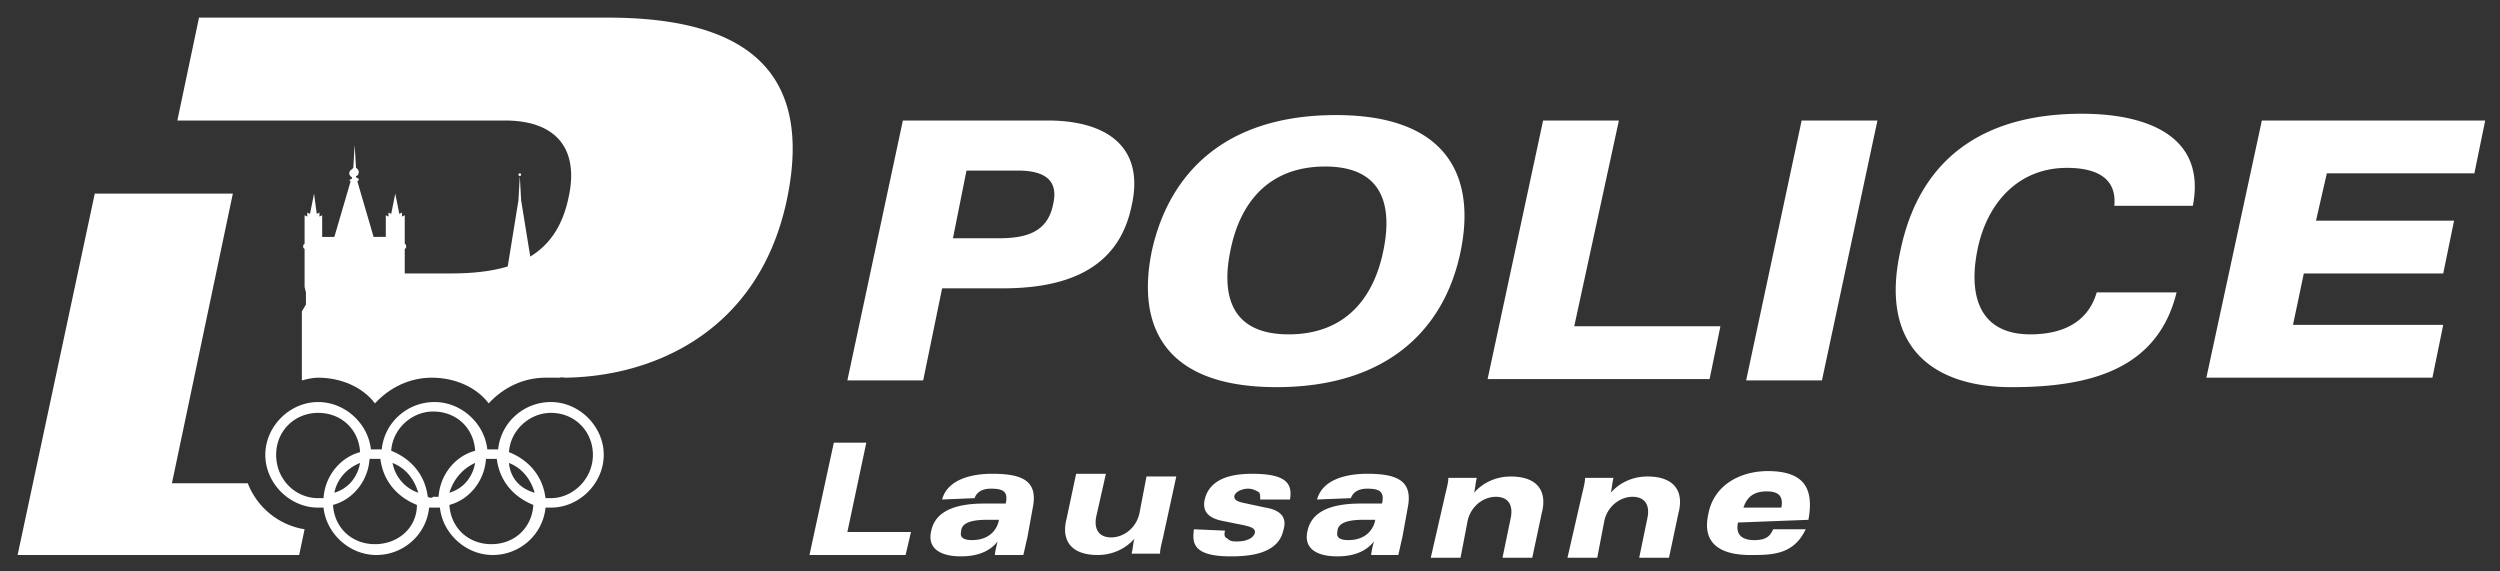
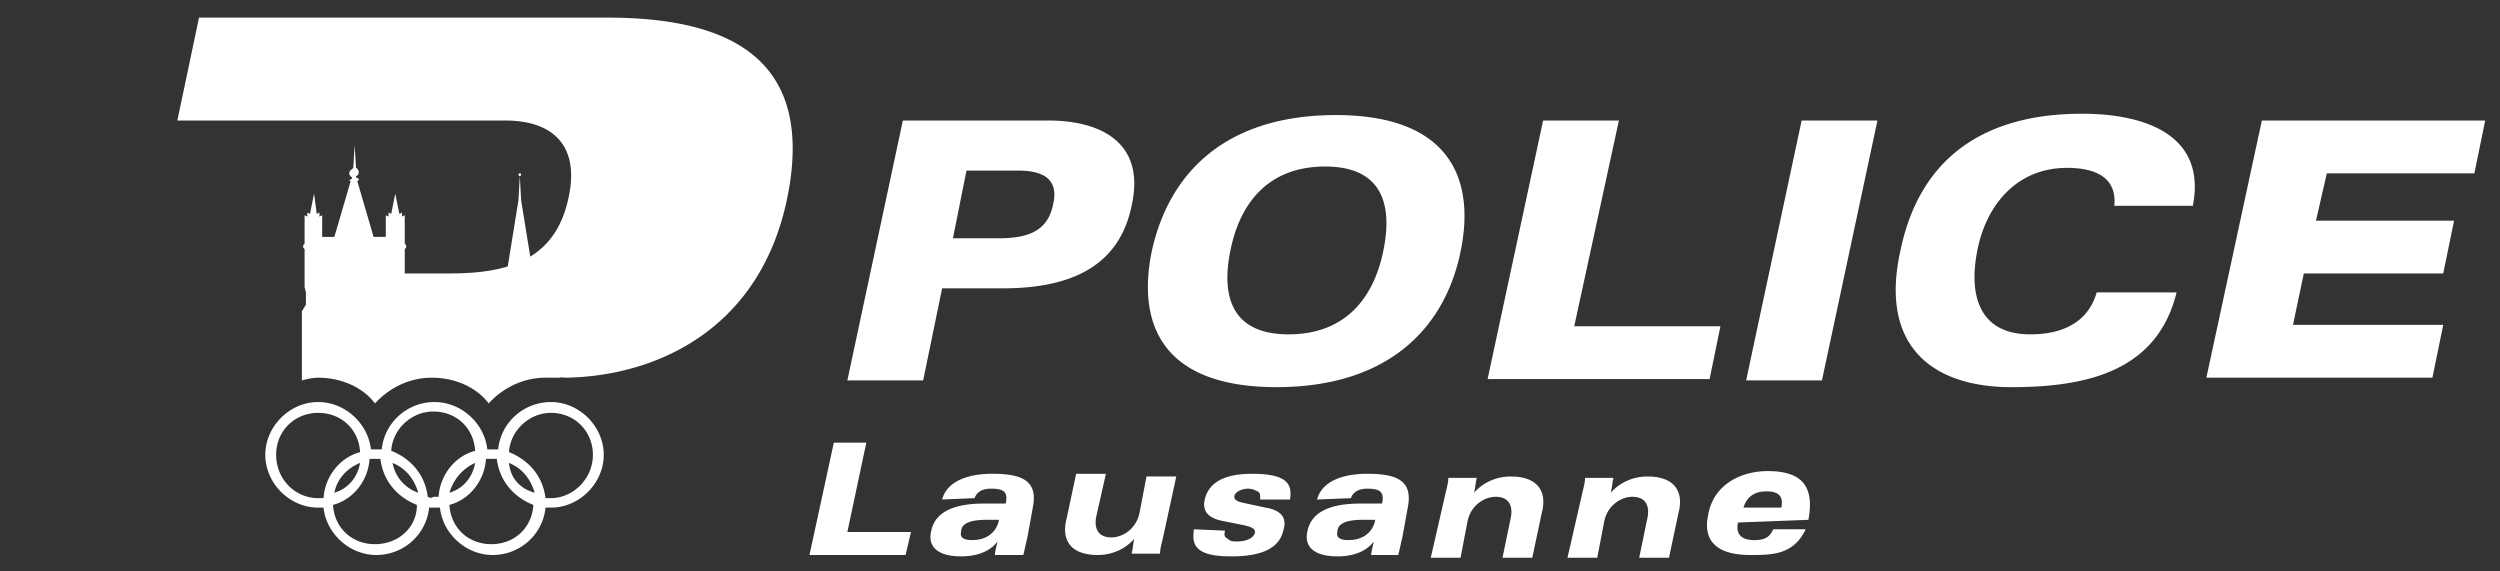
<svg xmlns="http://www.w3.org/2000/svg" fill-rule="evenodd" stroke-linejoin="round" stroke-miterlimit="2" clip-rule="evenodd" viewBox="0 0 394 90">
  <rect x="0" y="0" width="394" height="90" fill="#333333" stroke="none" />
  <g fill="#fff" fill-rule="nonzero">
-     <path d="M39.042 76.161H27.097l9.6-45.65h-21.76L2.776 87.467H47.15l.853-4.053c-4.053-.639-7.467-3.414-8.961-7.253z" />
    <path d="M95.786 2.778H31.364L27.95 18.992h51.625c8.106 0 11.733 4.477 10.025 12.158-1.92 9.172-8.533 11.944-18.558 11.944h-10.24L57.39 59.522l21.544-.853s10.028.853 10.242.853c13.864-.214 30.292-7.253 34.77-27.733 4.694-21.758-7.892-29.011-28.159-29.011zm46.506 16.214h22.825c9.172 0 15.358 4.052 13.225 13.439-1.706 8.319-7.892 13.01-20.264 13.01h-9.6l-2.986 14.506h-11.947l8.747-40.955zm7.891 18.558h7.256c4.478 0 7.678-1.067 8.53-5.333.856-3.628-1.066-5.334-5.544-5.334h-8.108l-2.134 10.667zm60.373-19.414c17.066 0 22.186 9.175 19.625 21.547-2.559 12.373-11.734 21.33-29.011 21.33-17.281 0-22.187-9.171-19.625-21.544 2.772-12.372 11.73-21.333 29.01-21.333zm-7.467 34.558c8.958 0 13.439-5.758 14.933-13.225 1.492-7.252-.213-13.225-9.172-13.225-8.961 0-13.442 5.759-14.933 13.225-1.495 7.253.21 13.225 9.172 13.225zm40.106-33.702h11.944L248.1 51.417h23.04l-1.706 8.32h-34.987l8.748-40.745zm40.745 0h11.944l-8.745 40.955h-11.947l8.747-40.955zm49.277 13.438c.425-4.48-2.986-5.974-7.467-5.974-7.68 0-12.586 5.547-14.08 12.8-1.492 7.252.214 13.438 8.32 13.438 4.48 0 8.96-1.491 10.452-6.61h12.586c-2.986 12.158-13.653 14.933-26.025 14.933-12.158 0-20.906-6.19-17.492-21.548 3.2-15.358 14.08-21.544 28.586-21.544 10.453 0 19.626 3.625 17.492 14.506h-12.372zm23.253-13.438h35.197l-1.706 8.32H366.71L365 34.777h21.761l-1.708 8.32h-21.972l-1.706 8.105h23.678l-1.705 8.32h-35.625l8.747-40.531zM131.411 69.761h5.12l-2.986 14.08h10.027l-.852 3.626h-15.148l3.84-17.706zm17.067 8.961c.853-3.2 4.694-4.055 7.892-4.055 4.694 0 7.255 1.066 6.4 5.333l-.853 4.695c-.214.852-.425 1.919-.64 2.772h-4.48c0-.425.214-1.28.428-2.134-1.494 1.92-3.842 2.348-5.761 2.348-3.625 0-5.333-1.495-4.692-4.053.64-2.986 3.625-4.267 8.32-4.267h3.41c.429-1.92-.424-2.347-2.344-2.347-1.708 0-2.347.853-2.56 1.494l-5.12.214zm7.039 3.198c-3.2 0-4.053.855-4.053 1.922-.214.853.428 1.278 1.708 1.278 2.986 0 4.053-1.92 4.267-3.198h-1.922v-.002zm27.733 2.988c-.214.853-.428 1.706-.428 2.345h-4.477c.21-.853.21-1.492.425-2.345-1.492 1.706-3.625 2.559-5.759 2.559-4.48 0-5.76-2.559-4.908-5.759l1.494-7.041h4.692l-1.492 6.614c-.427 1.92.214 3.414 2.348 3.414 1.919 0 4.052-1.495 4.477-4.053l1.067-5.547h4.694l-2.133 9.813zm9.814-1.28c-.214.853 0 1.067.425 1.28.428.425.853.425 1.494.425.853 0 2.348-.21 2.773-1.277.214-.856-.853-1.067-1.706-1.28l-3.2-.643c-2.347-.425-3.414-1.491-2.986-3.41.853-3.628 4.906-4.053 7.467-4.053 5.33 0 6.397 1.491 5.972 4.052h-4.695c0-.855 0-1.066-.425-1.28-.427-.214-.852-.428-1.494-.428-.853 0-1.92.428-2.133 1.067-.214.852.852 1.066 1.92 1.28l2.985.64c2.561.427 3.414 1.707 2.775 3.627-.853 3.839-5.76 4.053-8.32 4.053-6.185 0-5.974-2.348-5.76-4.267l4.908.214zm14.506-4.906c.852-3.2 4.691-4.055 7.891-4.055 4.695 0 7.253 1.066 6.4 5.333l-.852 4.695c-.214.852-.428 1.919-.642 2.772h-4.264c0-.425.211-1.28.425-2.134-1.494 1.92-3.839 2.348-5.758 2.348-3.628 0-5.334-1.495-4.695-4.053.642-2.986 3.628-4.267 8.32-4.267h3.414c.427-1.92-.428-2.347-2.348-2.347-1.705 0-2.347.853-2.56 1.494l-5.331.214zm7.252 3.198c-3.2 0-4.052.855-4.052 1.922-.214.853.425 1.278 1.705 1.278 2.986 0 4.053-1.92 4.267-3.198h-1.92v-.002zm13.012-4.264c.213-.856.427-1.709.427-2.348h4.48c-.213.853-.213 1.492-.427 2.348 1.495-1.709 3.628-2.561 5.761-2.561 4.478 0 5.759 2.56 4.906 5.758l-1.495 7.042h-4.691l1.28-6.187c.425-1.922-.214-3.413-2.347-3.413-1.92 0-4.053 1.494-4.48 4.052l-1.067 5.548h-4.692l2.345-10.24zm21.546 0c.215-.856.426-1.709.426-2.348h4.48c-.214.853-.214 1.492-.427 2.348 1.494-1.709 3.627-2.561 5.76-2.561 4.481 0 5.759 2.56 4.906 5.758l-1.491 7.042h-4.695l1.28-6.187c.428-1.922-.213-3.413-2.347-3.413-1.919 0-4.052 1.494-4.48 4.052l-1.067 5.548h-4.691l2.347-10.24zm24.531 4.691c-.425 1.92.642 2.775 2.561 2.775 2.134 0 2.562-.855 2.987-1.708h5.119c-1.92 4.053-5.333 4.053-8.747 4.053-4.264 0-7.678-1.492-6.611-6.4.852-4.692 5.12-6.825 9.386-6.825 5.972 0 7.253 2.986 6.4 7.68l-11.095.425zM280.74 80c.425-2.133-.853-2.558-2.347-2.558-2.347 0-3.2 1.278-3.628 2.558h5.975zM86.828 63.361c-4.267 0-7.895 3.2-8.32 7.467H76.8c-.425-4.053-4.053-7.467-8.32-7.467-4.266 0-7.891 3.2-8.319 7.467h-1.705c-.428-4.053-4.053-7.467-8.32-7.467-4.48 0-8.322 3.842-8.322 8.32 0 4.48 3.842 8.32 8.322 8.32h.853c.425 4.055 4.053 7.466 8.32 7.466 4.266 0 7.891-3.2 8.319-7.467h1.705c.428 4.056 4.053 7.467 8.32 7.467s7.894-3.2 8.322-7.467h.853c4.48 0 8.32-3.839 8.32-8.32 0-4.477-3.84-8.319-8.32-8.319zm-43.306 8.32c0-3.84 2.986-6.612 6.614-6.612 3.625 0 6.4 2.559 6.614 6.187-3.2.852-5.547 3.839-5.761 7.252h-.853c-3.628 0-6.614-2.986-6.614-6.827zm13.228 1.28c-.428 2.347-1.922 4.053-4.056 4.692.428-2.13 1.923-3.84 4.056-4.692zm2.344 12.8c-3.625 0-6.4-2.56-6.61-6.186 3.2-.855 5.544-3.842 5.758-7.253h1.708c.425 3.411 2.558 5.973 5.758 7.253 0 3.625-2.986 6.186-6.614 6.186zm2.775-12.8c2.134.853 3.412 2.561 4.053 4.692a6.115 6.115 0 0 1-4.053-4.692zm5.545 5.334c-.425-3.414-2.558-5.973-5.758-7.253.213-3.414 3.2-6.186 6.613-6.186 3.626 0 6.398 2.558 6.612 6.186-3.2.853-5.545 3.839-5.759 7.253h-.853c-.213.213-.427.213-.855 0zm7.467-5.334c-.425 2.347-1.92 4.053-4.053 4.692.642-2.13 2.133-3.84 4.053-4.692zm2.56 12.8c-3.627 0-6.4-2.56-6.613-6.186 3.2-.855 5.547-3.842 5.761-7.253h1.706c.427 3.411 2.56 5.973 5.76 7.253-.213 3.625-2.988 6.186-6.613 6.186zm2.773-12.8c2.133.853 3.414 2.561 4.053 4.692-2.347-.639-3.84-2.345-4.053-4.692zm6.614 5.547h-.853c-.428-3.413-2.561-5.975-5.761-7.252.214-3.414 3.2-6.187 6.614-6.187 3.839 0 6.614 2.987 6.614 6.612 0 3.841-3.2 6.827-6.614 6.827z" />
    <path d="M50.136 59.522c3.625 0 7.039 1.495 8.958 4.053 2.348-2.561 5.548-4.053 8.962-4.053 3.625 0 7.039 1.495 8.958 4.053 2.347-2.561 5.547-4.053 8.961-4.053h2.347v-8.32l-.641-5.119-.853 5.12h-.639l.425-1.495h-.639l-.853-2.347h-.427l-2.562-15.783-.21-3.842s.21 0 .21-.214c0-.21-.21-.21-.21-.21v-1.495 1.494s-.215 0-.215.211c0 .214.214.214.214.214l-.214 3.842-2.56 15.783h-.426l-.427 2.347h-.64l-.213 1.495H76.8l-.853-5.12-.852 5.12v2.986h-9.6v-5.12l-.853-.852v-1.923l-.853-1.066v-5.972l.214-.214v-.425l-.214-.214v-4.48l-.428.213v-.639l-.425.211-.642-3.197-.638 3.197-.428-.21v.638l-.425-.214v3.414H58.88l-2.559-8.747.214-.214v-.211l-.428-.214v-.214s.428 0 .428-.639c0-.428-.428-.641-.428-.641l-.214-3.625-.213 3.625-.212.213s-.427.214-.427.642c0 .425.427.639.427.639v.214l-.427.214.214.21-2.562 8.748h-1.919v-3.414l-.428.214v-.639l-.425.214-.428-3.2-.638 3.2-.428-.214v.64l-.425-.215v4.48l-.214.215v.427l.214.212v5.975l.21.852v1.92l-.638 1.066V59.95c.853-.214 1.708-.428 2.561-.428z" />
  </g>
</svg>